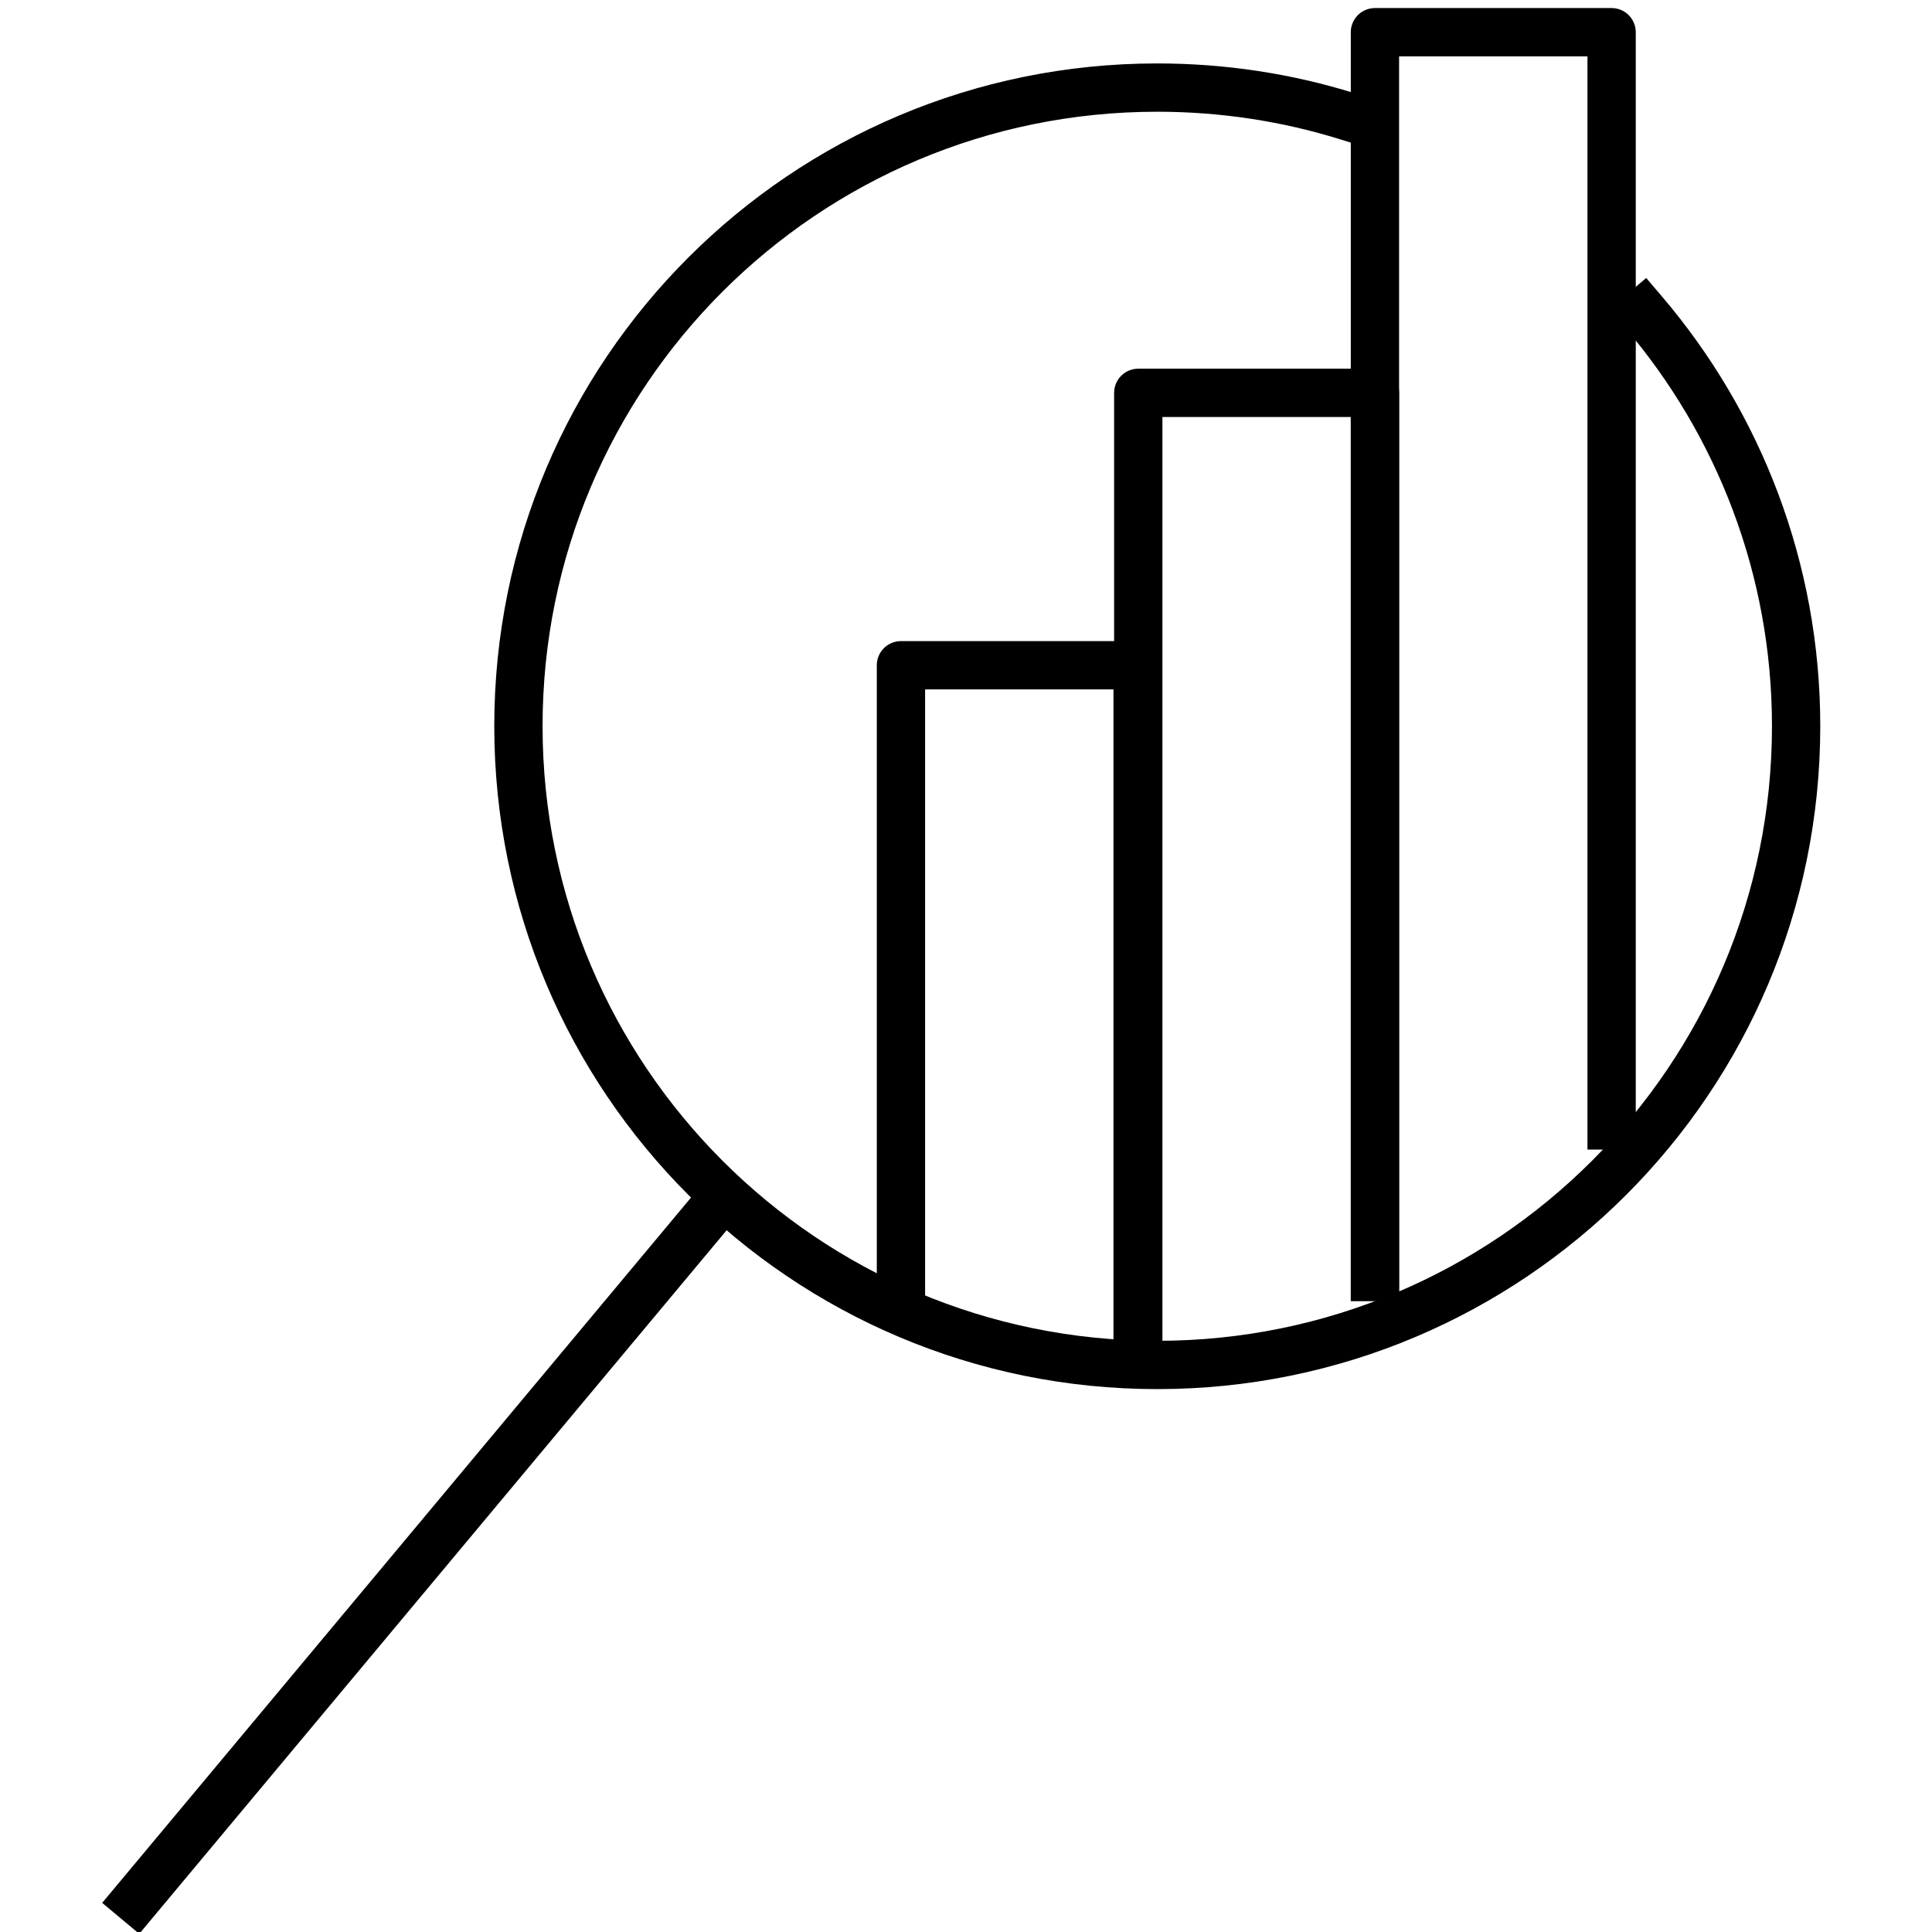
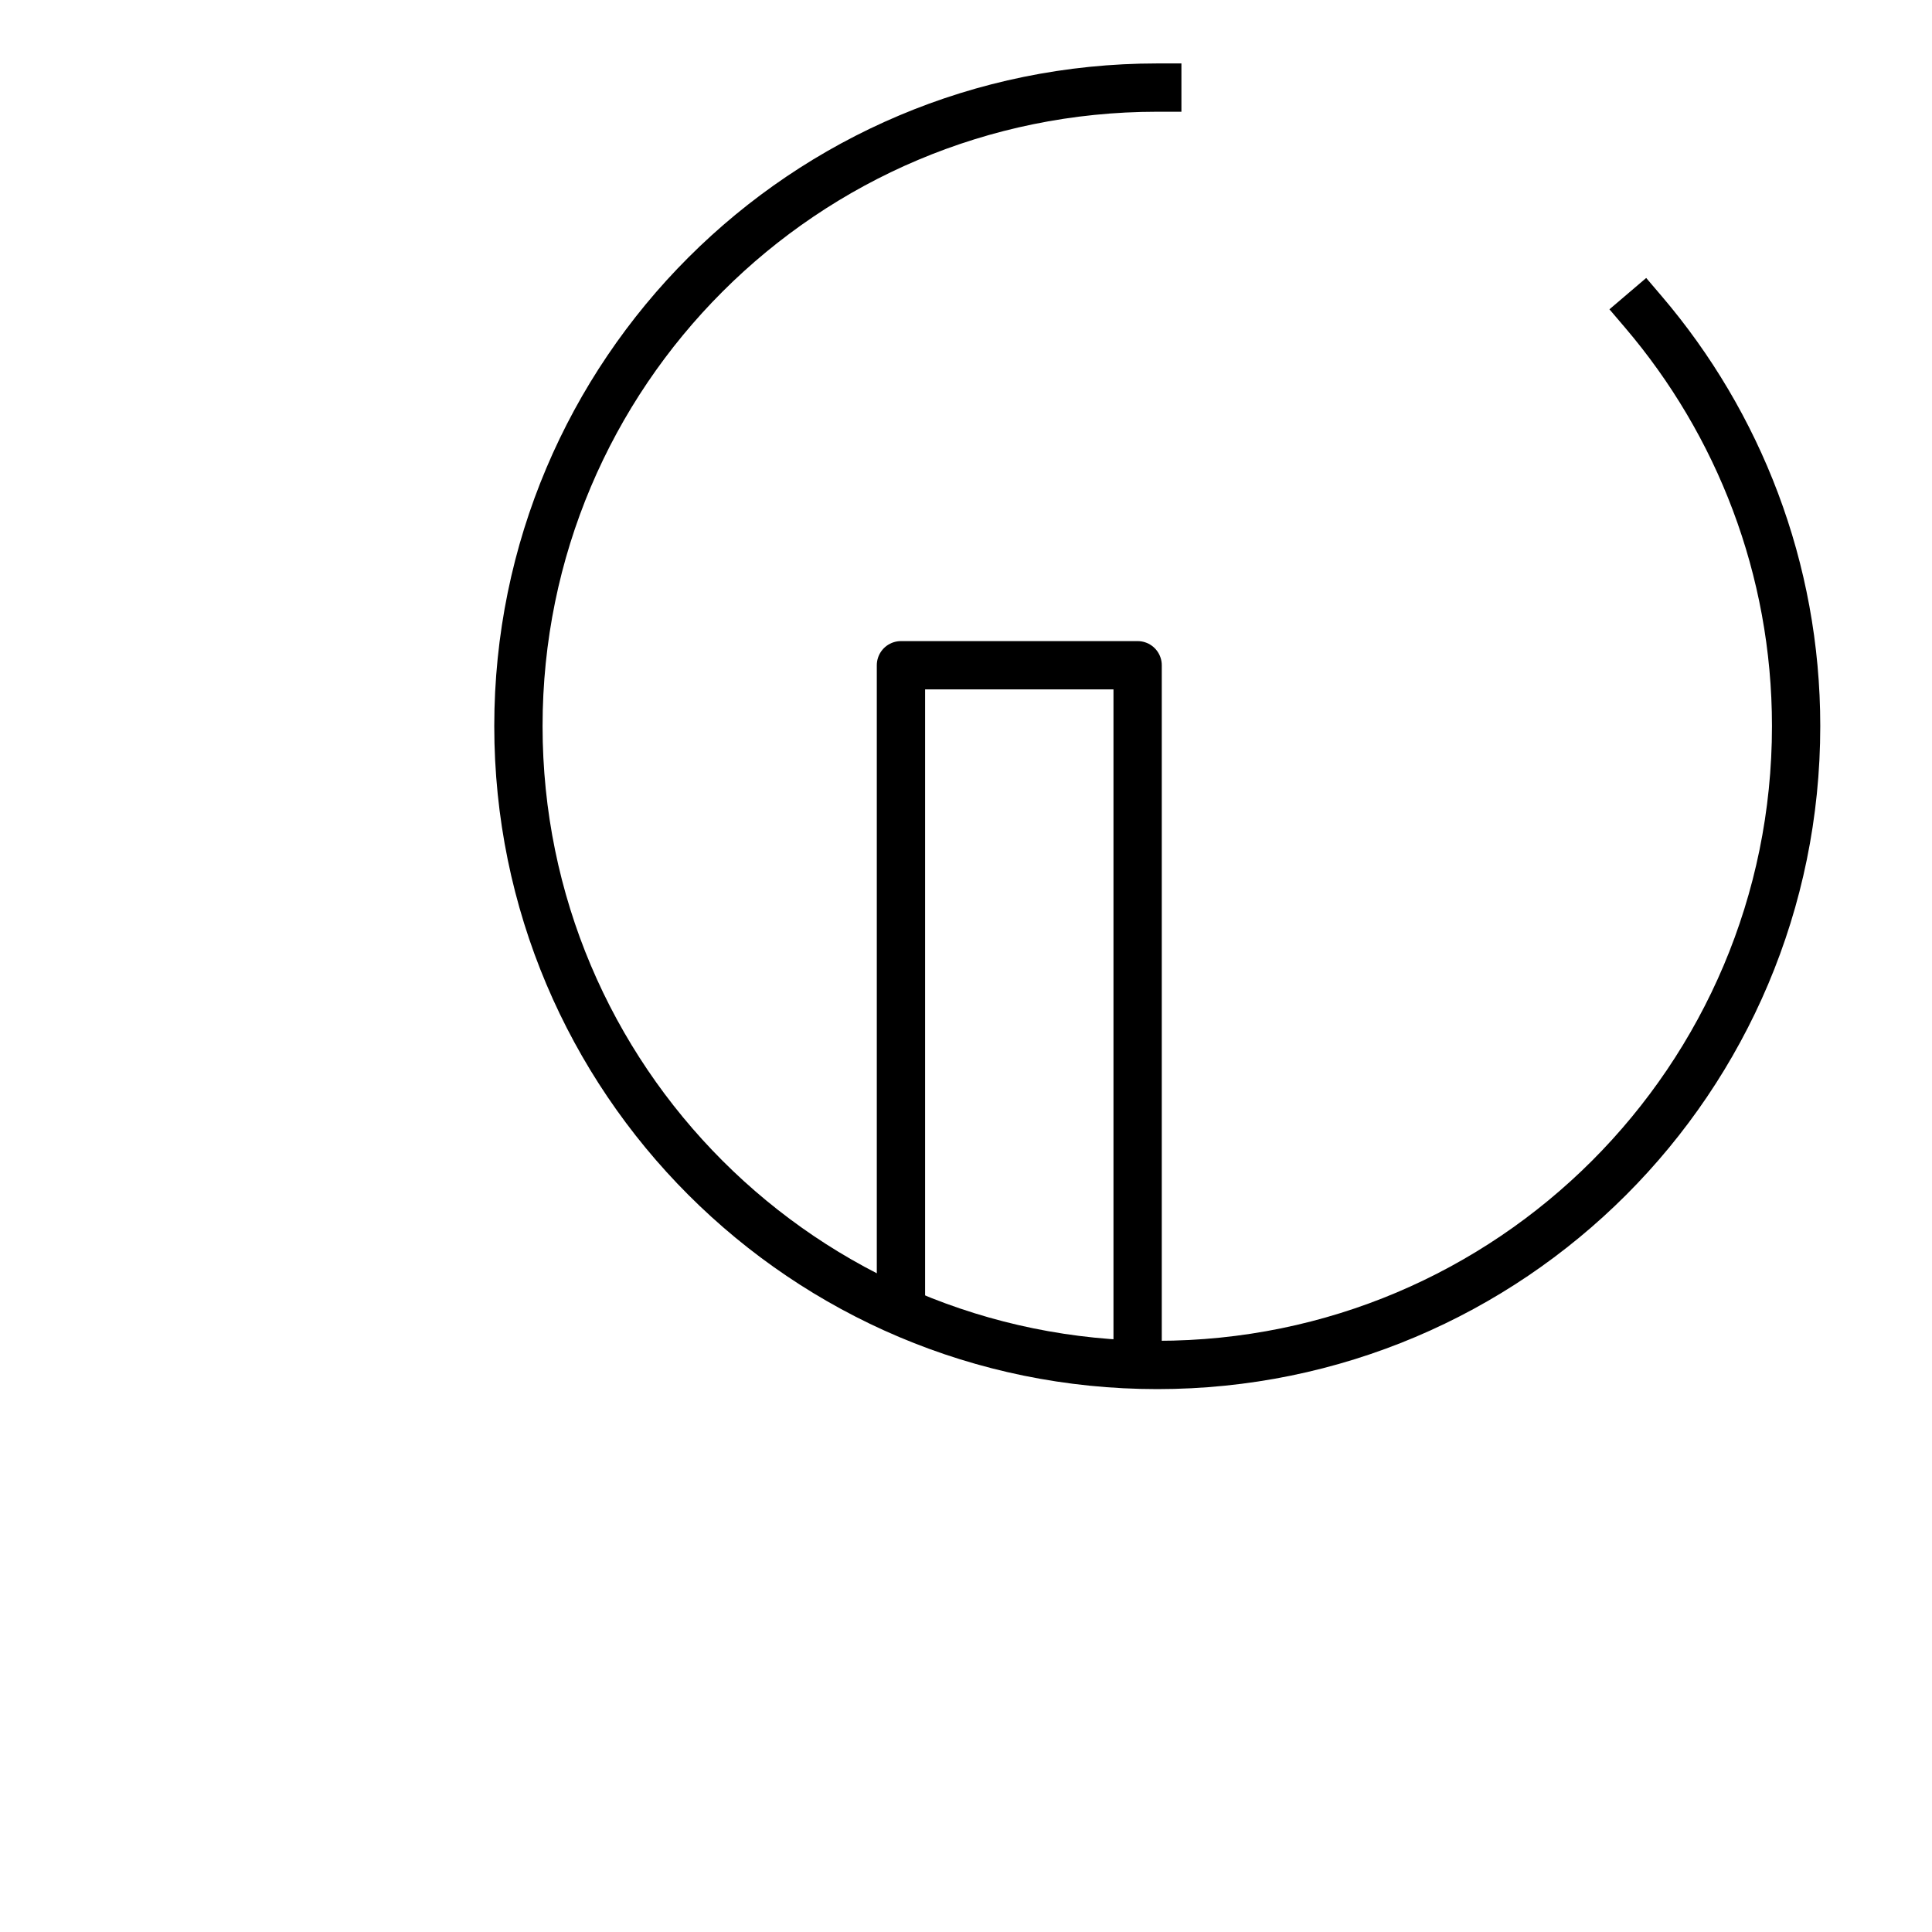
<svg xmlns="http://www.w3.org/2000/svg" version="1.1" viewBox="0 0 60 60">
  <defs>
    <style>
      .cls-1 {
        fill: none;
        stroke: #000;
        stroke-linecap: square;
        stroke-linejoin: round;
        stroke-width: 1.5px;
      }
    </style>
  </defs>
  <g>
    <g id="Layer_1">
      <g>
-         <path class="cls-1" d="M51.04,9.69c2.95,3.46,4.74,7.96,4.74,12.86,0,10.96-8.88,19.84-19.84,19.84s-19.84-8.88-19.84-19.84S24.98,2.72,35.94,2.72c2.05,0,4.04.31,5.9.89" />
-         <line class="cls-1" x1="21.72" y1="38.05" x2="4.23" y2="59" />
+         <path class="cls-1" d="M51.04,9.69c2.95,3.46,4.74,7.96,4.74,12.86,0,10.96-8.88,19.84-19.84,19.84s-19.84-8.88-19.84-19.84S24.98,2.72,35.94,2.72" />
        <g>
-           <polyline class="cls-1" points="42.7 39.64 42.7 1 50.05 1 50.05 34.95" />
-           <polyline class="cls-1" points="35.35 41.22 35.35 12.2 42.7 12.2 42.7 39.66" />
          <polyline class="cls-1" points="27.98 39.64 27.98 20.66 35.33 20.66 35.33 41.2" />
        </g>
      </g>
    </g>
  </g>
</svg>